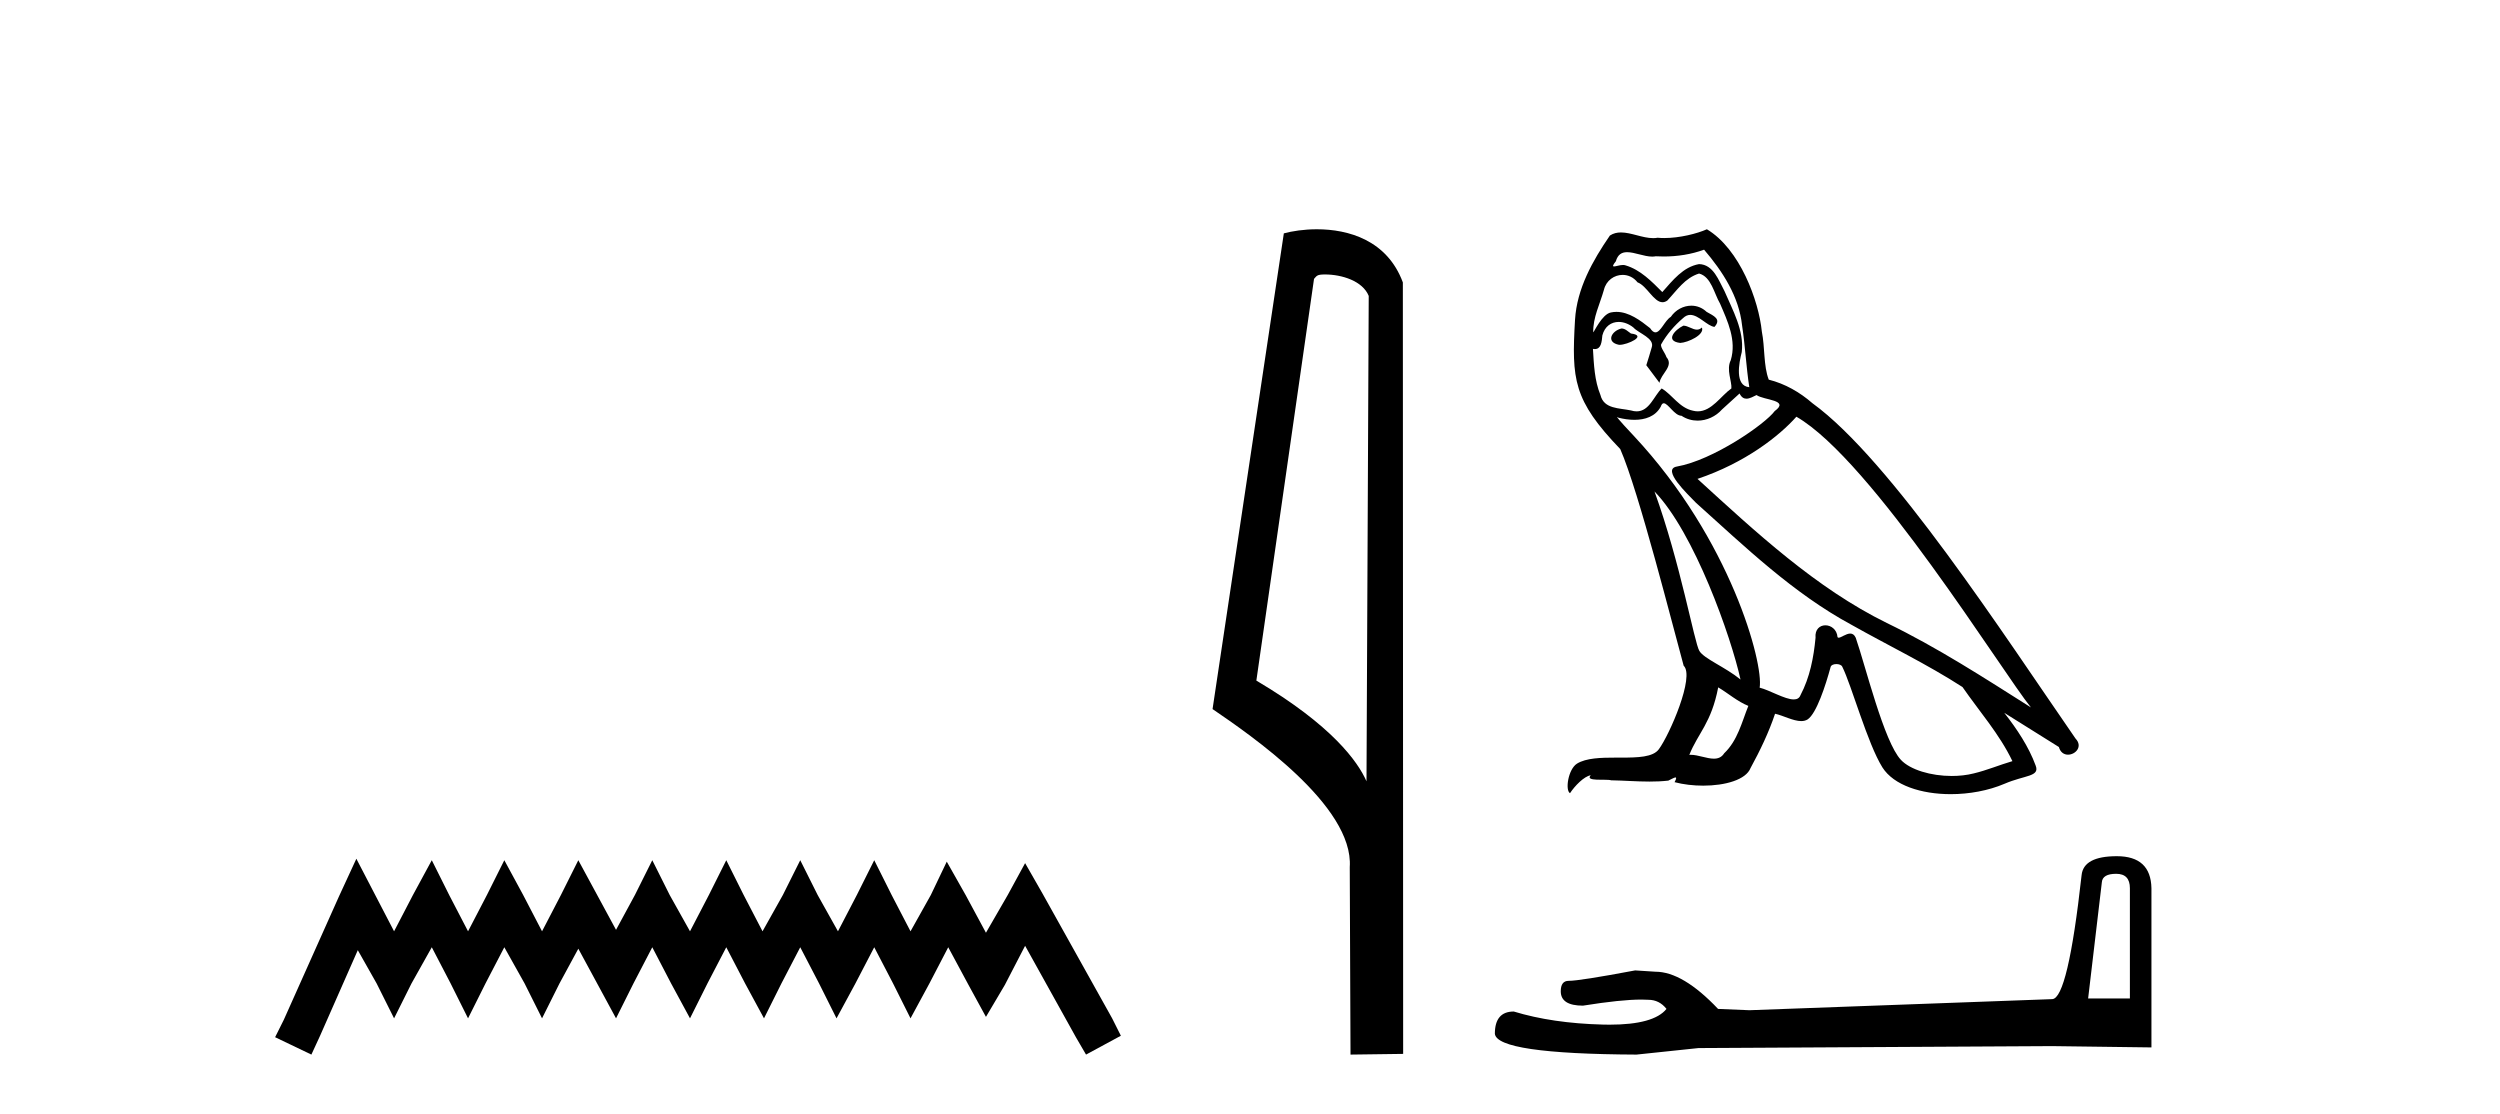
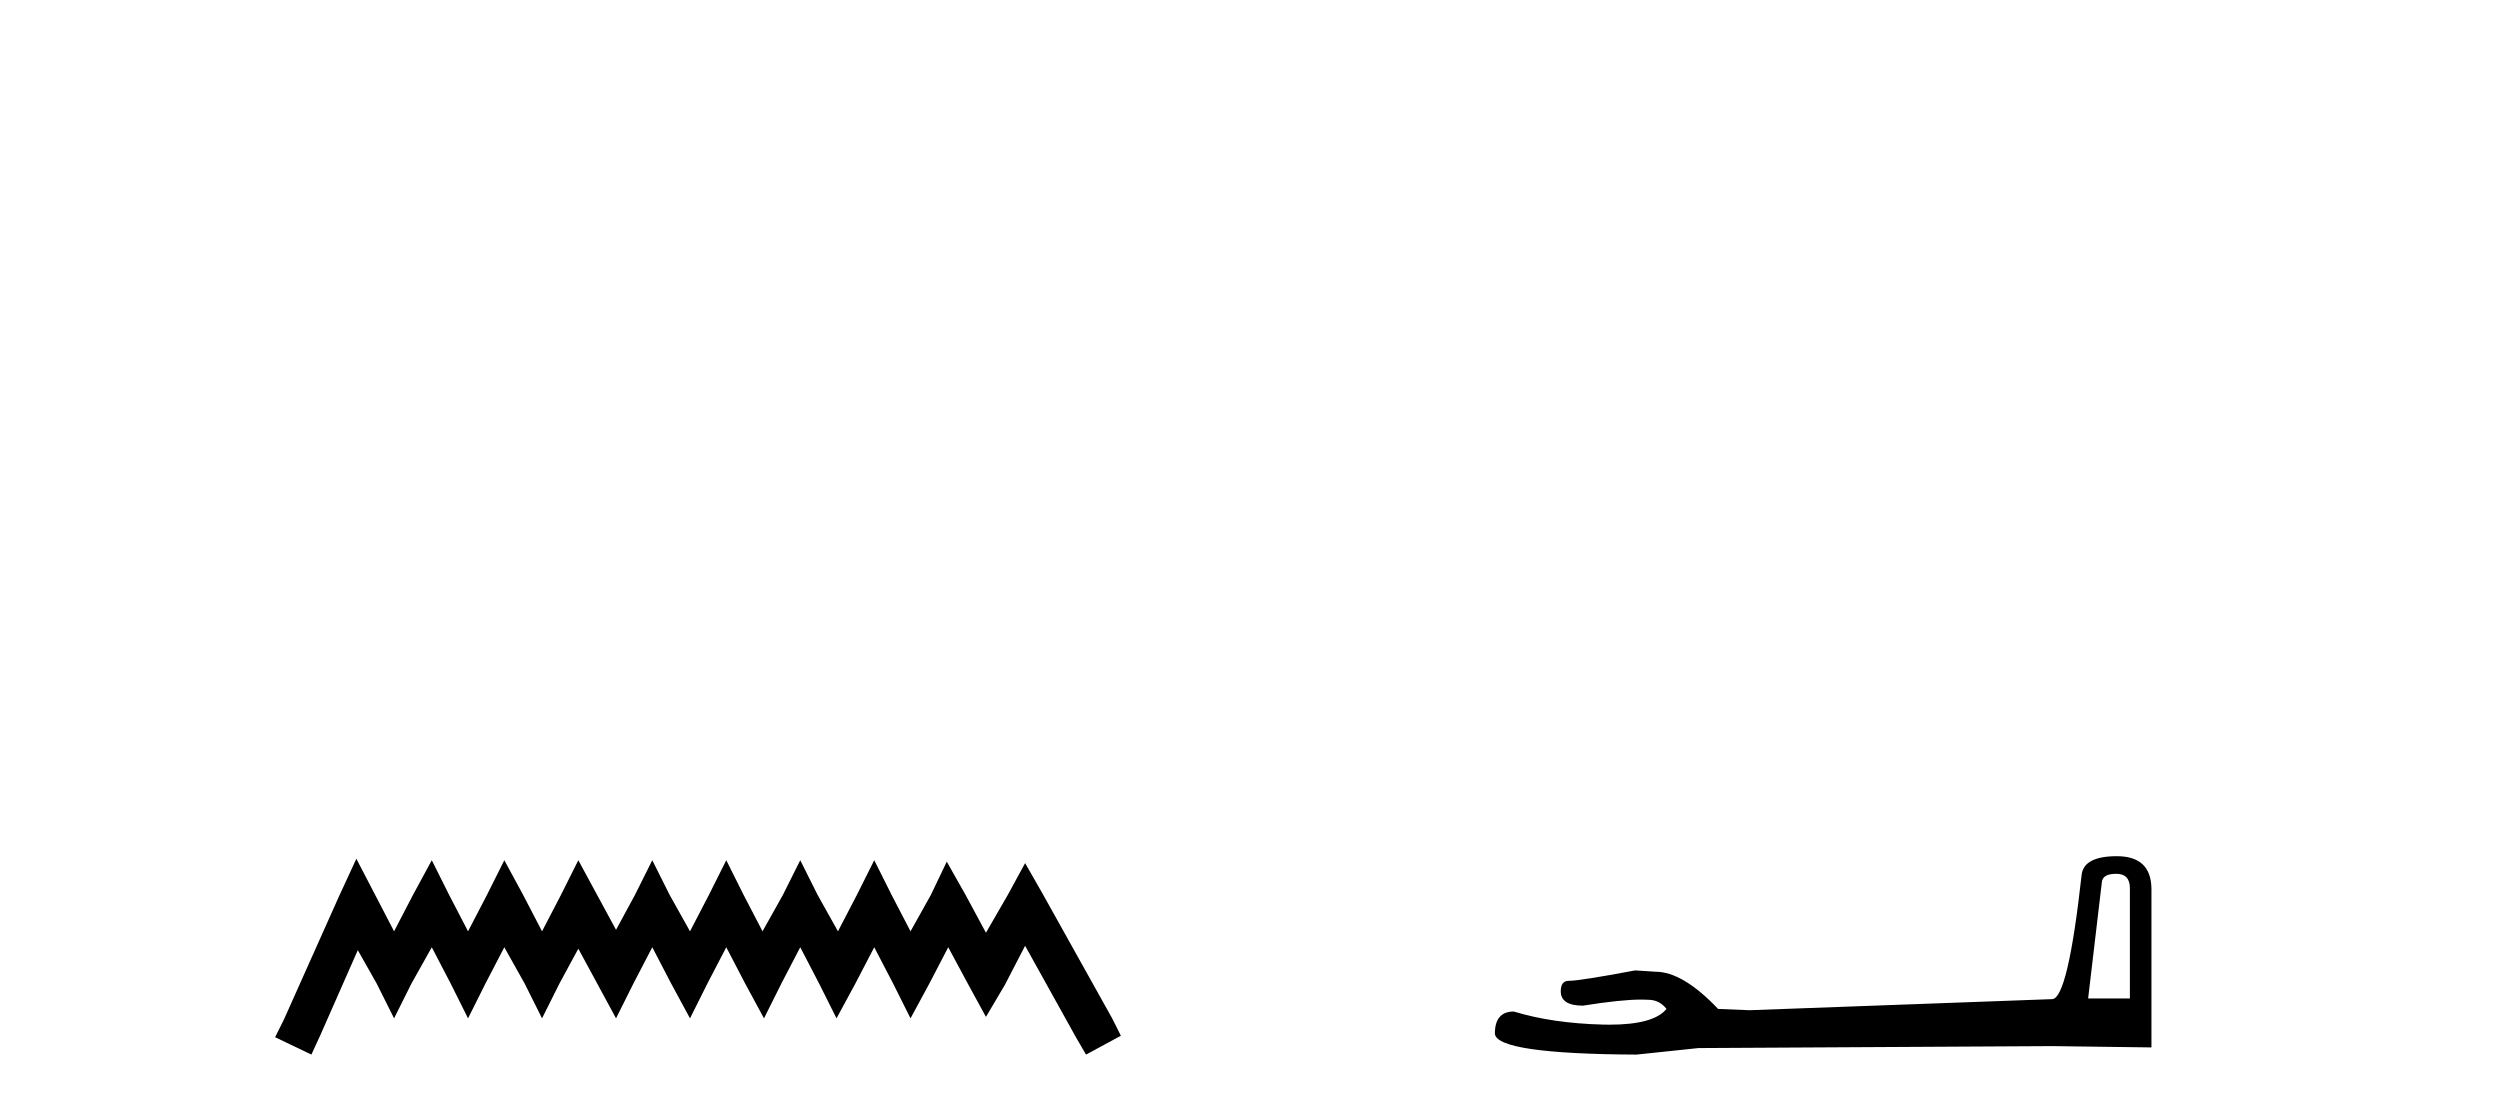
<svg xmlns="http://www.w3.org/2000/svg" width="92.0" height="41.0">
  <path d="M 13.114 31.602 L 12.473 32.99 L 10.444 37.528 L 10.124 38.169 L 11.459 38.809 L 11.779 38.115 L 13.167 34.966 L 13.861 36.193 L 14.502 37.475 L 15.142 36.193 L 15.89 34.859 L 16.584 36.193 L 17.224 37.475 L 17.865 36.193 L 18.559 34.859 L 19.306 36.193 L 19.947 37.475 L 20.588 36.193 L 21.282 34.912 L 21.976 36.193 L 22.67 37.475 L 23.31 36.193 L 24.004 34.859 L 24.698 36.193 L 25.392 37.475 L 26.033 36.193 L 26.727 34.859 L 27.421 36.193 L 28.115 37.475 L 28.755 36.193 L 29.449 34.859 L 30.143 36.193 L 30.784 37.475 L 31.478 36.193 L 32.172 34.859 L 32.866 36.193 L 33.507 37.475 L 34.201 36.193 L 34.895 34.859 L 35.642 36.247 L 36.283 37.421 L 36.977 36.247 L 37.724 34.805 L 39.593 38.169 L 39.966 38.809 L 41.248 38.115 L 40.927 37.475 L 38.365 32.884 L 37.724 31.763 L 37.084 32.937 L 36.283 34.325 L 35.535 32.937 L 34.841 31.709 L 34.254 32.937 L 33.507 34.272 L 32.813 32.937 L 32.172 31.656 L 31.531 32.937 L 30.837 34.272 L 30.09 32.937 L 29.449 31.656 L 28.809 32.937 L 28.061 34.272 L 27.367 32.937 L 26.727 31.656 L 26.086 32.937 L 25.392 34.272 L 24.645 32.937 L 24.004 31.656 L 23.364 32.937 L 22.67 34.218 L 21.976 32.937 L 21.282 31.656 L 20.641 32.937 L 19.947 34.272 L 19.253 32.937 L 18.559 31.656 L 17.918 32.937 L 17.224 34.272 L 16.53 32.937 L 15.89 31.656 L 15.196 32.937 L 14.502 34.272 L 13.808 32.937 L 13.114 31.602 Z" style="fill:#000000;stroke:none" />
-   <path d="M 48.757 10.1 C 49.382 10.1 50.147 10.34 50.369 10.89 L 50.287 28.751 L 50.287 28.751 C 49.971 28.034 49.029 26.699 46.234 25.046 L 48.356 10.263 C 48.456 10.157 48.453 10.1 48.757 10.1 ZM 50.287 28.751 L 50.287 28.751 C 50.287 28.751 50.287 28.751 50.287 28.751 L 50.287 28.751 L 50.287 28.751 ZM 48.46 8.437 C 47.982 8.437 47.551 8.505 47.245 8.588 L 44.622 26.094 C 46.01 27.044 49.823 29.648 49.671 31.91 L 49.699 38.809 L 51.636 38.783 L 51.625 10.393 C 51.049 8.837 49.618 8.437 48.46 8.437 Z" style="fill:#000000;stroke:none" />
-   <path d="M 61.948 11.984 C 61.636 12.134 61.254 12.55 61.832 12.62 C 62.109 12.608 62.745 12.319 62.629 12.053 L 62.629 12.053 C 62.569 12.11 62.509 12.131 62.447 12.131 C 62.284 12.131 62.116 11.984 61.948 11.984 ZM 59.671 12.088 C 59.29 12.18 59.094 12.596 59.579 12.689 C 59.587 12.69 59.595 12.69 59.604 12.69 C 59.883 12.69 60.645 12.351 60.018 12.273 C 59.914 12.204 59.81 12.088 59.671 12.088 ZM 62.71 9.188 C 63.392 9.985 63.993 10.909 64.108 11.973 C 64.224 12.735 64.259 13.498 64.374 14.249 C 63.831 14.203 63.993 13.359 64.097 12.955 C 64.189 12.157 63.762 11.418 63.461 10.713 C 63.253 10.332 63.057 9.731 62.525 9.719 C 61.936 9.823 61.555 10.32 61.173 10.748 C 60.781 10.355 60.365 9.927 59.822 9.766 C 59.793 9.755 59.761 9.751 59.728 9.751 C 59.606 9.751 59.464 9.805 59.398 9.805 C 59.341 9.805 59.342 9.765 59.463 9.615 C 59.537 9.356 59.689 9.28 59.878 9.28 C 60.153 9.28 60.504 9.443 60.801 9.443 C 60.846 9.443 60.889 9.439 60.931 9.431 C 61.028 9.436 61.126 9.439 61.224 9.439 C 61.729 9.439 62.236 9.362 62.71 9.188 ZM 62.525 10.066 C 62.976 10.182 63.08 10.805 63.299 11.175 C 63.577 11.822 63.912 12.527 63.692 13.255 C 63.519 13.602 63.739 14.041 63.715 14.295 C 63.33 14.566 62.992 15.137 62.48 15.137 C 62.424 15.137 62.366 15.13 62.306 15.115 C 61.797 15.011 61.543 14.526 61.15 14.295 C 60.866 14.569 60.698 15.138 60.229 15.138 C 60.165 15.138 60.095 15.128 60.018 15.104 C 59.59 15.011 59.024 15.058 58.897 14.538 C 58.678 14.006 58.655 13.417 58.62 12.839 L 58.62 12.839 C 58.645 12.844 58.669 12.846 58.69 12.846 C 58.924 12.846 58.945 12.575 58.967 12.342 C 59.056 12.004 59.299 11.847 59.568 11.847 C 59.749 11.847 59.943 11.918 60.11 12.053 C 60.307 12.273 60.908 12.446 60.781 12.793 C 60.723 13.001 60.653 13.22 60.584 13.44 L 61.069 14.087 C 61.116 13.752 61.613 13.475 61.324 13.14 C 61.277 12.989 61.104 12.793 61.127 12.677 C 61.335 12.308 61.613 11.984 61.936 11.707 C 62.024 11.622 62.112 11.588 62.201 11.588 C 62.511 11.588 62.822 11.994 63.092 12.03 C 63.357 11.741 63.068 11.626 62.803 11.476 C 62.638 11.32 62.439 11.249 62.241 11.249 C 61.951 11.249 61.664 11.4 61.485 11.661 C 61.266 11.792 61.113 12.231 60.92 12.231 C 60.86 12.231 60.795 12.187 60.723 12.076 C 60.37 11.794 59.947 11.477 59.485 11.477 C 59.417 11.477 59.348 11.484 59.278 11.499 C 58.952 11.566 58.658 12.228 58.633 12.228 C 58.632 12.228 58.632 12.228 58.631 12.227 C 58.62 11.684 58.874 11.198 59.024 10.667 C 59.108 10.318 59.407 10.116 59.713 10.116 C 59.912 10.116 60.114 10.202 60.261 10.39 C 60.605 10.517 60.857 11.122 61.18 11.122 C 61.237 11.122 61.296 11.103 61.358 11.06 C 61.717 10.678 62.005 10.228 62.525 10.066 ZM 60.885 18.085 C 62.352 19.599 63.704 23.435 64.051 25.006 C 63.484 24.544 62.71 24.243 62.537 23.955 C 62.352 23.654 61.844 20.731 60.885 18.085 ZM 66.107 15.335 C 68.88 16.929 73.71 24.775 74.739 26.034 C 73.005 24.937 71.295 23.827 69.435 22.926 C 66.824 21.644 64.594 19.564 62.468 17.623 C 64.224 17.033 65.483 16.04 66.107 15.335 ZM 63.23 25.295 C 63.6 25.514 63.935 25.815 64.339 25.977 C 64.097 26.577 63.947 27.248 63.45 27.721 C 63.356 27.871 63.223 27.919 63.071 27.919 C 62.808 27.919 62.489 27.777 62.222 27.777 C 62.203 27.777 62.185 27.778 62.167 27.779 C 62.491 26.97 62.976 26.612 63.23 25.295 ZM 64.016 14.48 C 64.086 14.625 64.175 14.672 64.27 14.672 C 64.394 14.672 64.528 14.59 64.64 14.538 C 64.917 14.734 65.876 14.711 65.31 15.127 C 64.952 15.612 63.037 16.936 61.708 17.169 C 61.134 17.27 62.098 18.177 62.41 18.501 C 64.212 20.118 65.98 21.829 68.141 22.996 C 69.493 23.758 70.914 24.44 72.22 25.283 C 72.844 26.185 73.583 27.017 74.057 28.01 C 73.583 28.149 73.121 28.345 72.636 28.461 C 72.38 28.526 72.102 28.556 71.824 28.556 C 71.061 28.556 70.294 28.328 69.955 27.964 C 69.331 27.305 68.649 24.498 68.291 23.469 C 68.24 23.354 68.168 23.315 68.089 23.315 C 67.933 23.315 67.752 23.468 67.663 23.468 C 67.645 23.468 67.631 23.461 67.621 23.446 C 67.598 23.162 67.379 23.011 67.175 23.011 C 66.972 23.011 66.783 23.159 66.812 23.469 C 66.743 24.197 66.604 24.925 66.257 25.584 C 66.215 25.696 66.126 25.739 66.009 25.739 C 65.681 25.739 65.13 25.4 64.755 25.306 C 64.906 24.417 63.692 19.864 60.134 16.051 C 60.009 15.917 59.467 15.345 59.514 15.345 C 59.52 15.345 59.533 15.353 59.556 15.37 C 59.738 15.417 59.943 15.45 60.146 15.45 C 60.536 15.45 60.918 15.33 61.116 14.965 C 61.146 14.875 61.183 14.84 61.227 14.84 C 61.386 14.84 61.625 15.3 61.878 15.3 C 62.062 15.423 62.267 15.479 62.472 15.479 C 62.807 15.479 63.139 15.328 63.369 15.069 C 63.588 14.873 63.796 14.676 64.016 14.48 ZM 62.814 8.437 C 62.451 8.598 61.815 8.76 61.244 8.76 C 61.161 8.76 61.079 8.756 61 8.749 C 60.946 8.759 60.891 8.763 60.835 8.763 C 60.446 8.763 60.028 8.554 59.651 8.554 C 59.508 8.554 59.371 8.584 59.244 8.668 C 58.608 9.592 58.031 10.621 57.961 11.765 C 57.834 13.96 57.892 14.722 59.625 16.525 C 60.307 18.073 61.578 23.123 61.959 24.498 C 62.375 24.891 61.439 27.04 61.046 27.571 C 60.833 27.866 60.269 27.88 59.664 27.88 C 59.598 27.88 59.532 27.88 59.466 27.88 C 58.921 27.88 58.37 27.892 58.031 28.103 C 57.707 28.311 57.592 29.085 57.776 29.189 C 57.95 28.923 58.296 28.565 58.539 28.53 L 58.539 28.53 C 58.308 28.773 59.117 28.657 59.29 28.715 C 59.757 28.723 60.23 28.762 60.704 28.762 C 60.934 28.762 61.163 28.753 61.393 28.727 C 61.497 28.681 61.608 28.61 61.657 28.61 C 61.695 28.61 61.695 28.653 61.624 28.784 C 61.951 28.87 62.319 28.912 62.678 28.912 C 63.486 28.912 64.252 28.696 64.42 28.264 C 64.767 27.629 65.09 26.959 65.322 26.266 C 65.616 26.328 65.987 26.536 66.285 26.536 C 66.372 26.536 66.453 26.518 66.523 26.473 C 66.847 26.254 67.182 25.226 67.367 24.544 C 67.384 24.473 67.481 24.438 67.578 24.438 C 67.671 24.438 67.766 24.47 67.794 24.532 C 68.141 25.226 68.719 27.352 69.273 28.241 C 69.692 28.901 70.706 29.225 71.785 29.225 C 72.465 29.225 73.17 29.097 73.768 28.842 C 74.519 28.519 75.074 28.588 74.912 28.172 C 74.658 27.479 74.219 26.82 73.756 26.231 L 73.756 26.231 C 74.427 26.647 75.097 27.074 75.767 27.49 C 75.822 27.692 75.961 27.772 76.103 27.772 C 76.376 27.772 76.661 27.475 76.379 27.178 C 73.756 23.388 69.585 16.929 66.697 14.838 C 66.234 14.434 65.691 14.122 65.09 13.971 C 64.894 13.463 64.952 12.781 64.836 12.204 C 64.721 11.06 64.027 9.165 62.814 8.437 Z" style="fill:#000000;stroke:none" />
-   <path d="M 77.876 32.156 Q 78.38 32.156 78.38 32.685 L 78.38 36.744 L 76.843 36.744 L 77.348 32.468 Q 77.372 32.156 77.876 32.156 ZM 77.9 31.508 Q 76.675 31.508 76.603 32.204 Q 76.099 36.744 75.522 36.768 L 64.378 37.176 L 63.225 37.128 Q 61.928 35.759 60.919 35.759 Q 60.559 35.735 60.174 35.711 Q 58.133 36.095 57.725 36.095 Q 57.436 36.095 57.436 36.48 Q 57.436 37.008 58.253 37.008 Q 59.655 36.784 60.404 36.784 Q 60.54 36.784 60.655 36.792 Q 61.063 36.792 61.327 37.128 Q 60.859 37.708 59.231 37.708 Q 59.106 37.708 58.974 37.704 Q 57.124 37.656 55.707 37.224 Q 55.011 37.224 55.011 38.041 Q 55.083 38.785 60.223 38.809 L 62.504 38.569 L 75.522 38.497 L 79.173 38.545 L 79.173 32.685 Q 79.149 31.508 77.9 31.508 Z" style="fill:#000000;stroke:none" />
+   <path d="M 77.876 32.156 Q 78.38 32.156 78.38 32.685 L 78.38 36.744 L 76.843 36.744 L 77.348 32.468 Q 77.372 32.156 77.876 32.156 ZM 77.9 31.508 Q 76.675 31.508 76.603 32.204 Q 76.099 36.744 75.522 36.768 L 64.378 37.176 L 63.225 37.128 Q 61.928 35.759 60.919 35.759 Q 60.559 35.735 60.174 35.711 Q 58.133 36.095 57.725 36.095 Q 57.436 36.095 57.436 36.48 Q 57.436 37.008 58.253 37.008 Q 59.655 36.784 60.404 36.784 Q 60.54 36.784 60.655 36.792 Q 61.063 36.792 61.327 37.128 Q 60.859 37.708 59.231 37.708 Q 59.106 37.708 58.974 37.704 Q 57.124 37.656 55.707 37.224 Q 55.011 37.224 55.011 38.041 Q 55.083 38.785 60.223 38.809 L 62.504 38.569 L 75.522 38.497 L 79.173 38.545 L 79.173 32.685 Q 79.149 31.508 77.9 31.508 " style="fill:#000000;stroke:none" />
</svg>